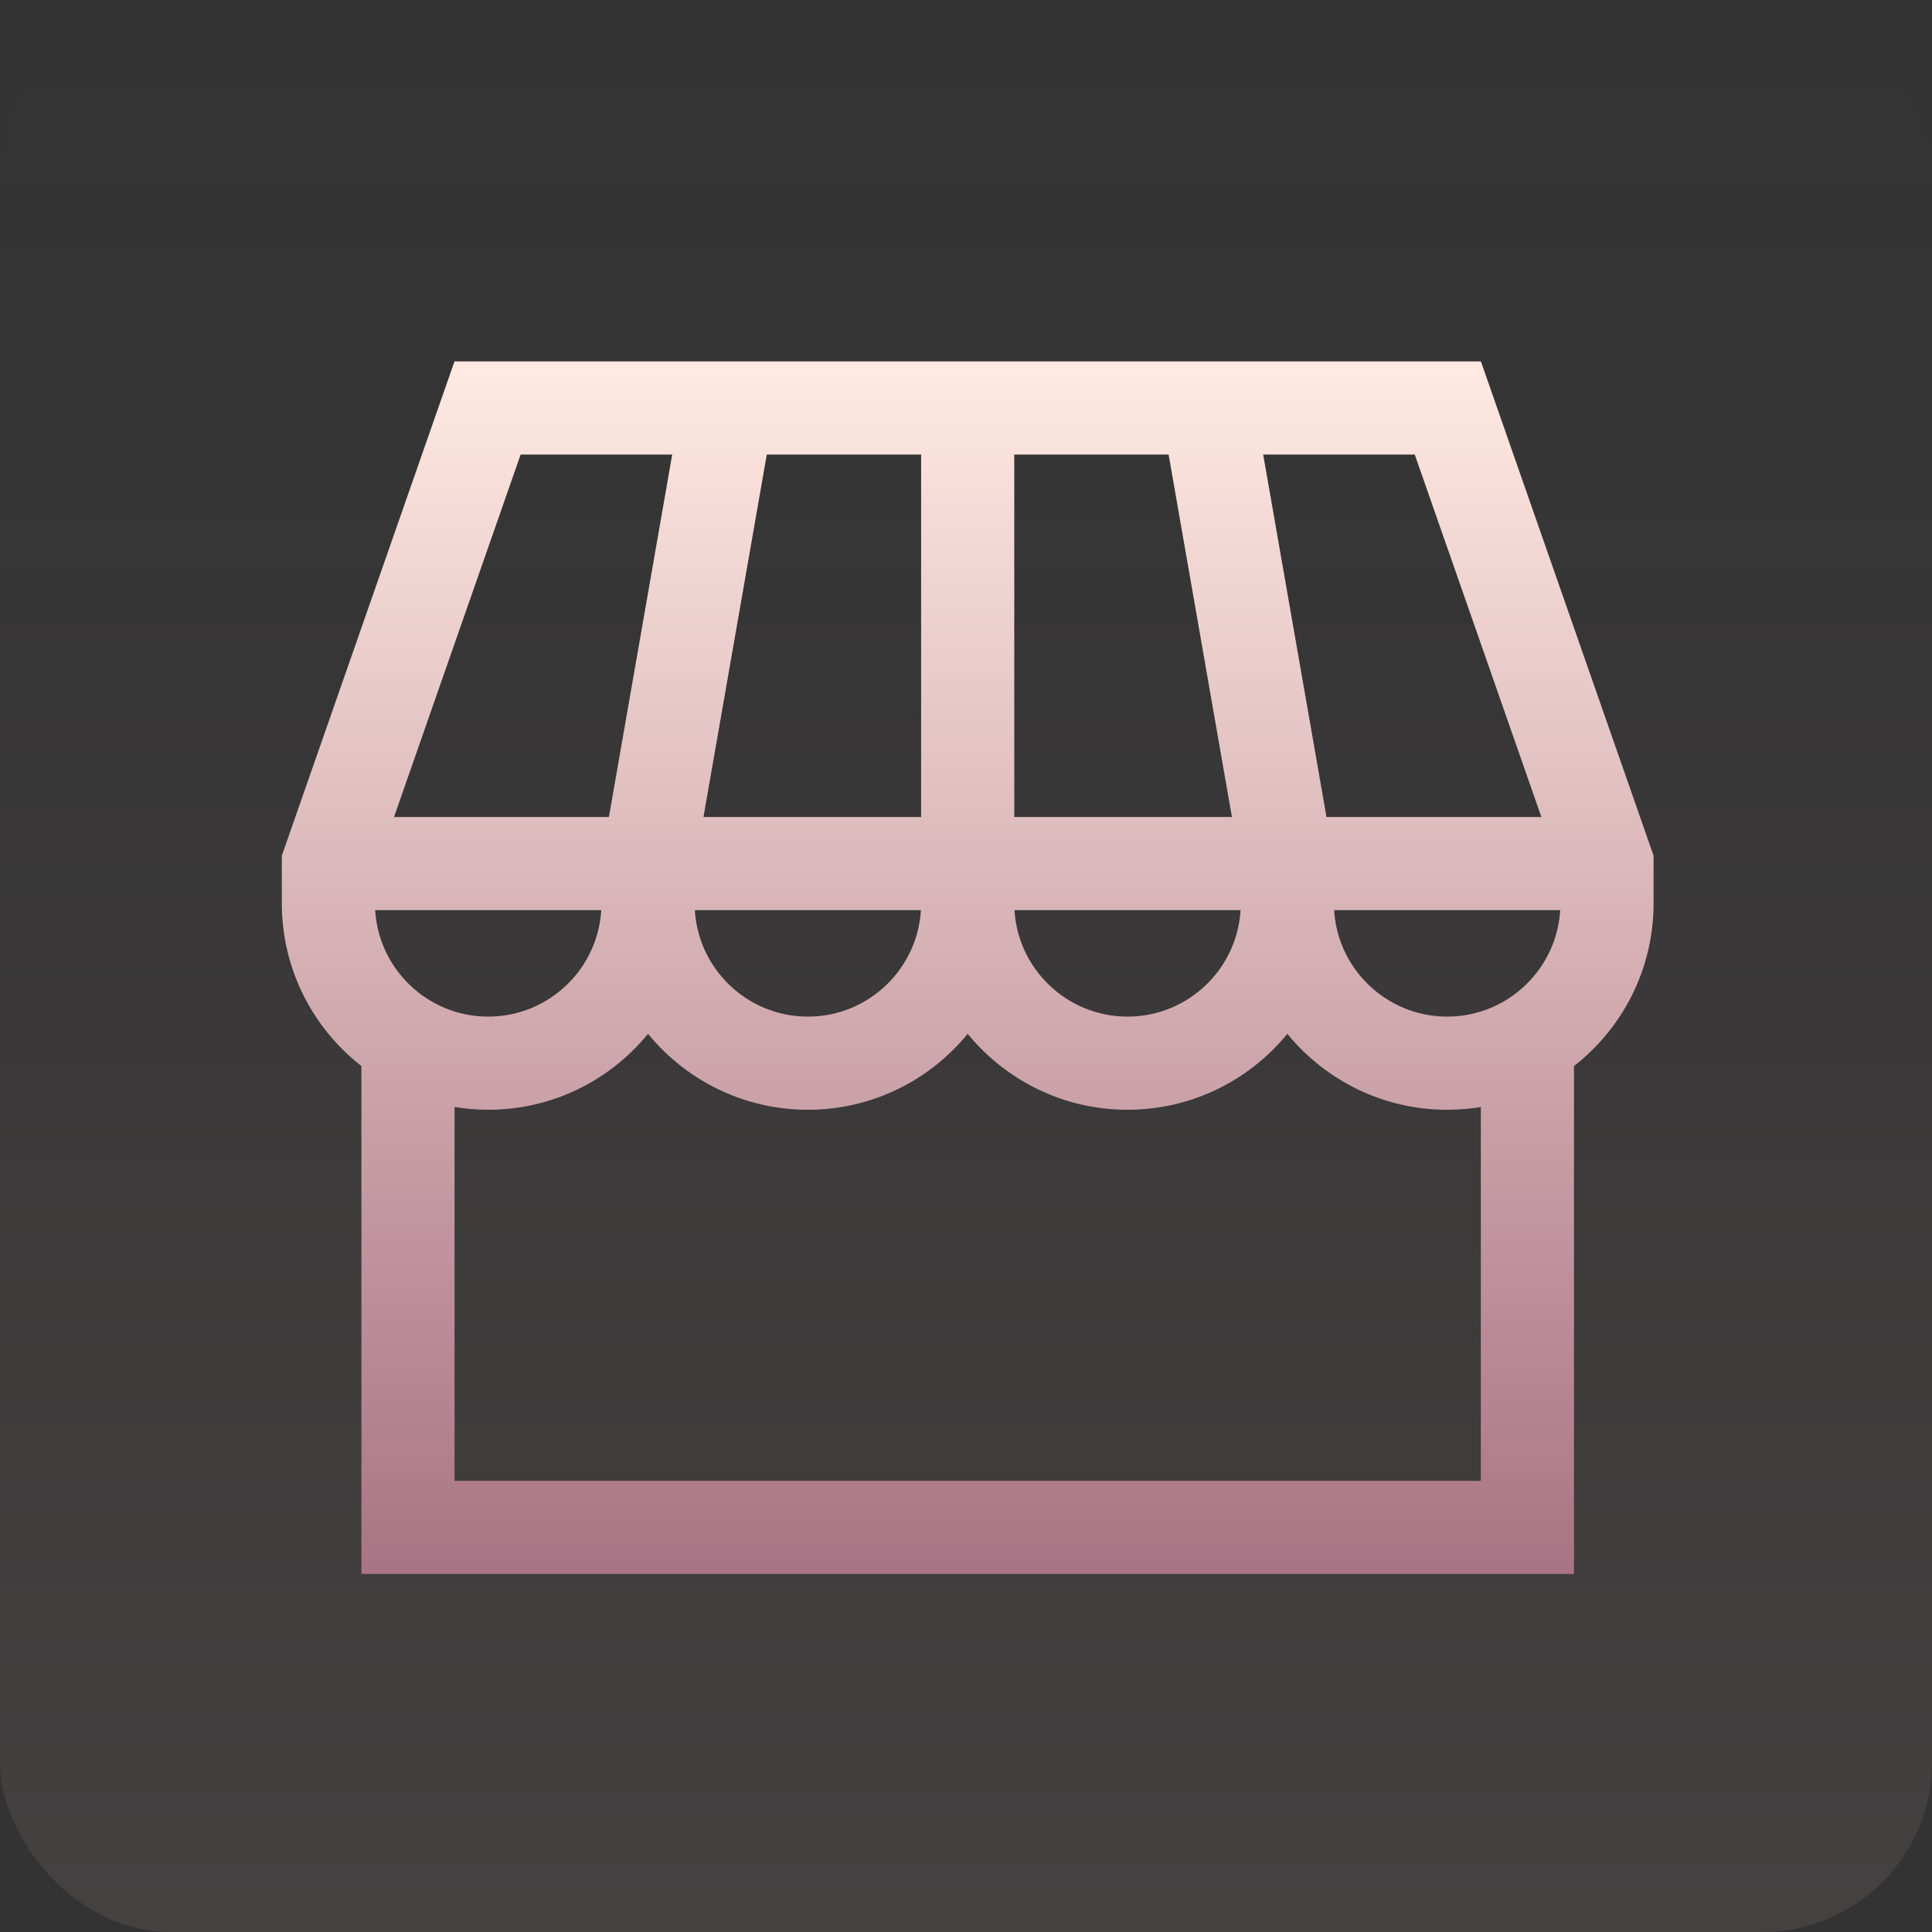
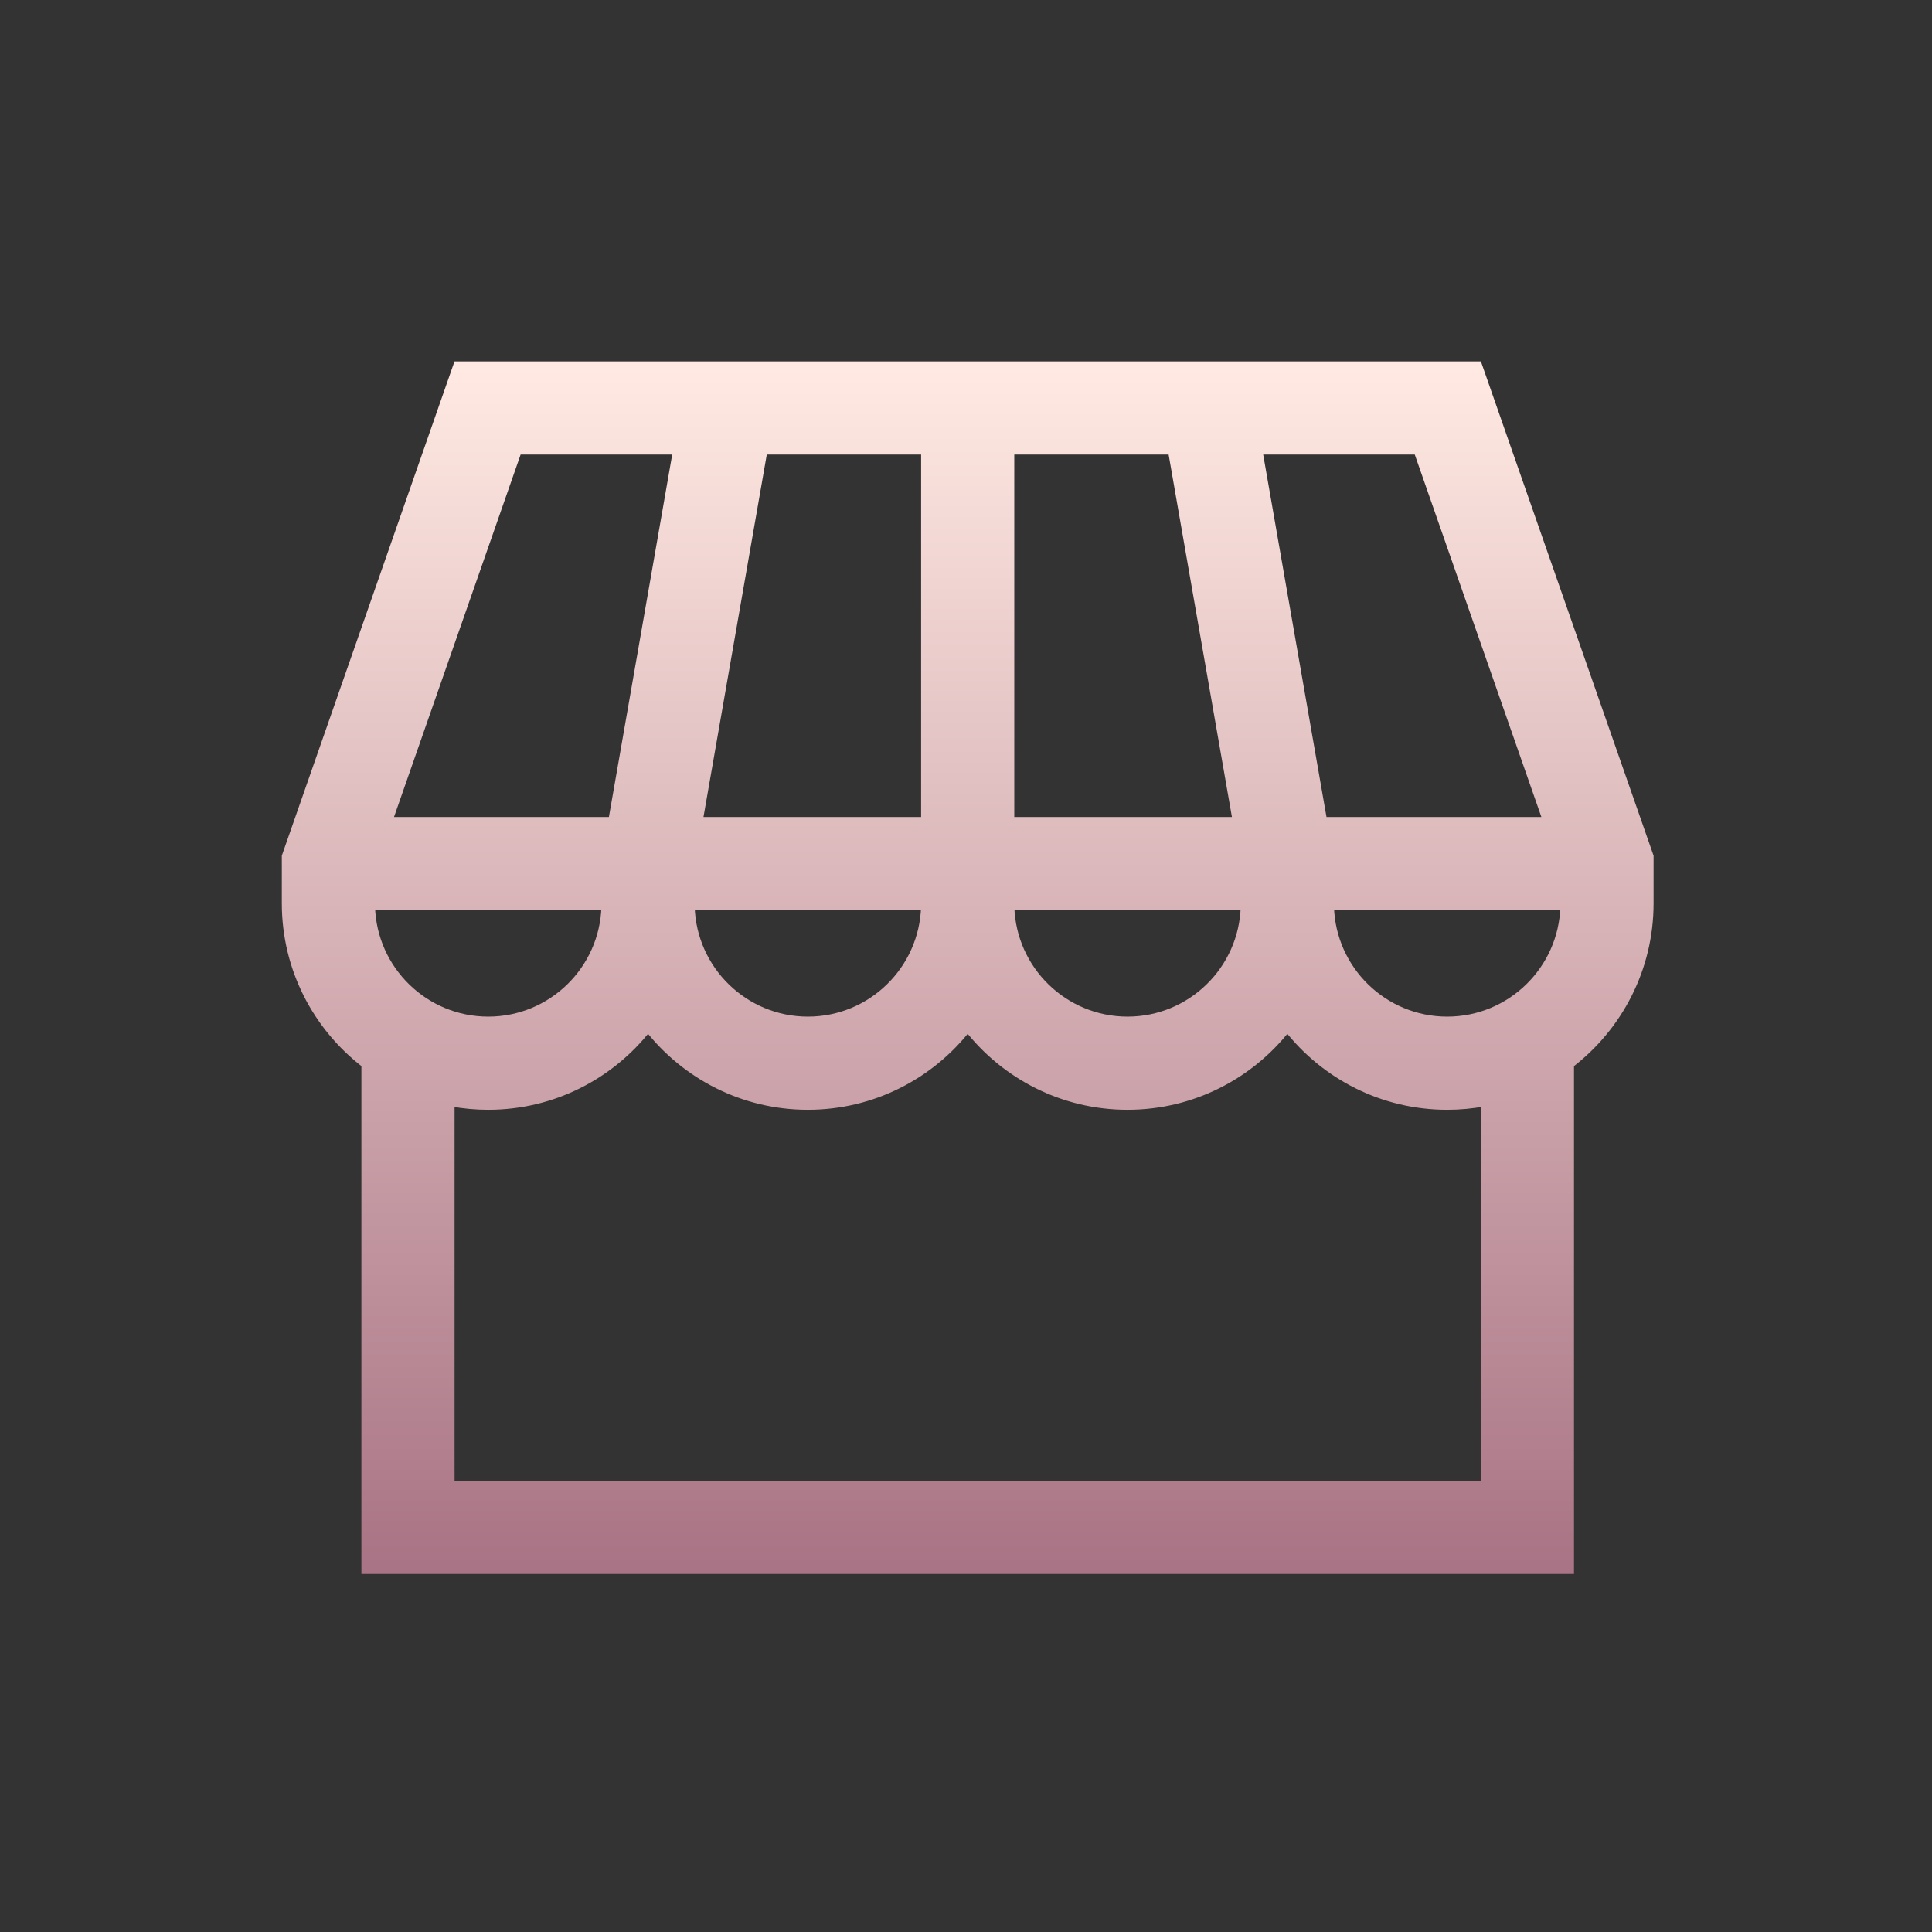
<svg xmlns="http://www.w3.org/2000/svg" width="569" height="569" viewBox="0 0 569 569" fill="none">
  <rect x="0" y="0" width="569" height="569" fill="#333333" stroke="none" />
-   <rect width="569" height="569" rx="50" fill="url(#paint0_linear_4606_286)" fill-opacity="0.1" />
  <path d="M379.141 302.879C368.189 316.848 351.162 325.844 332.07 325.844C312.978 325.844 295.952 316.848 285 302.879C274.048 316.848 257.022 325.844 237.93 325.844C218.838 325.844 201.811 316.848 190.859 302.879C179.908 316.848 162.881 325.844 143.789 325.844C140.062 325.844 136.415 325.499 132.875 324.843V437.125H437.125V324.843C433.585 325.499 429.938 325.844 426.211 325.844C407.119 325.844 390.092 316.848 379.141 302.879ZM109.453 267.055C109.984 285.535 125.183 300.406 143.789 300.406C162.395 300.406 177.594 285.535 178.125 267.055H109.453ZM203.594 267.055C204.125 285.535 219.323 300.406 237.93 300.406C256.536 300.406 271.735 285.535 272.266 267.055H203.594ZM297.734 267.055C298.265 285.535 313.464 300.406 332.07 300.406C350.677 300.406 365.875 285.535 366.406 267.055H297.734ZM391.875 267.055C392.406 285.535 407.605 300.406 426.211 300.406C444.817 300.406 460.016 285.535 460.547 267.055H391.875ZM389.83 241.617H455.365L417.377 132.875H370.836L389.83 241.617ZM297.719 241.617H364.008L345.014 132.875H297.719V241.617ZM205.992 241.617H272.281V132.875H224.986L205.992 241.617ZM114.635 241.617H180.169L199.163 132.875H152.622L114.635 241.617ZM486 266.055C486 285.359 476.798 302.548 462.562 313.484V462.562H107.438V313.484C93.202 302.548 84 285.359 84 266.055V252.178L84.056 252.018L134.331 108.107L134.565 107.438H435.435L435.669 108.107L485.944 252.018L486 252.178V266.055Z" fill="url(#paint1_linear_4606_286)" stroke="url(#paint2_linear_4606_286)" stroke-width="2" />
  <defs>
    <linearGradient id="paint0_linear_4606_286" x1="284.5" y1="0" x2="284.5" y2="569" gradientUnits="userSpaceOnUse">
      <stop stop-color="#896D70" stop-opacity="0" />
      <stop offset="1" stop-color="#EFBFC3" />
    </linearGradient>
    <linearGradient id="paint1_linear_4606_286" x1="285" y1="108.437" x2="285" y2="461.562" gradientUnits="userSpaceOnUse">
      <stop stop-color="#FFE9E2" />
      <stop offset="1" stop-color="#A97485" />
    </linearGradient>
    <linearGradient id="paint2_linear_4606_286" x1="285" y1="108.437" x2="285" y2="461.562" gradientUnits="userSpaceOnUse">
      <stop stop-color="#FFE9E2" />
      <stop offset="1" stop-color="#A97485" />
    </linearGradient>
  </defs>
</svg>